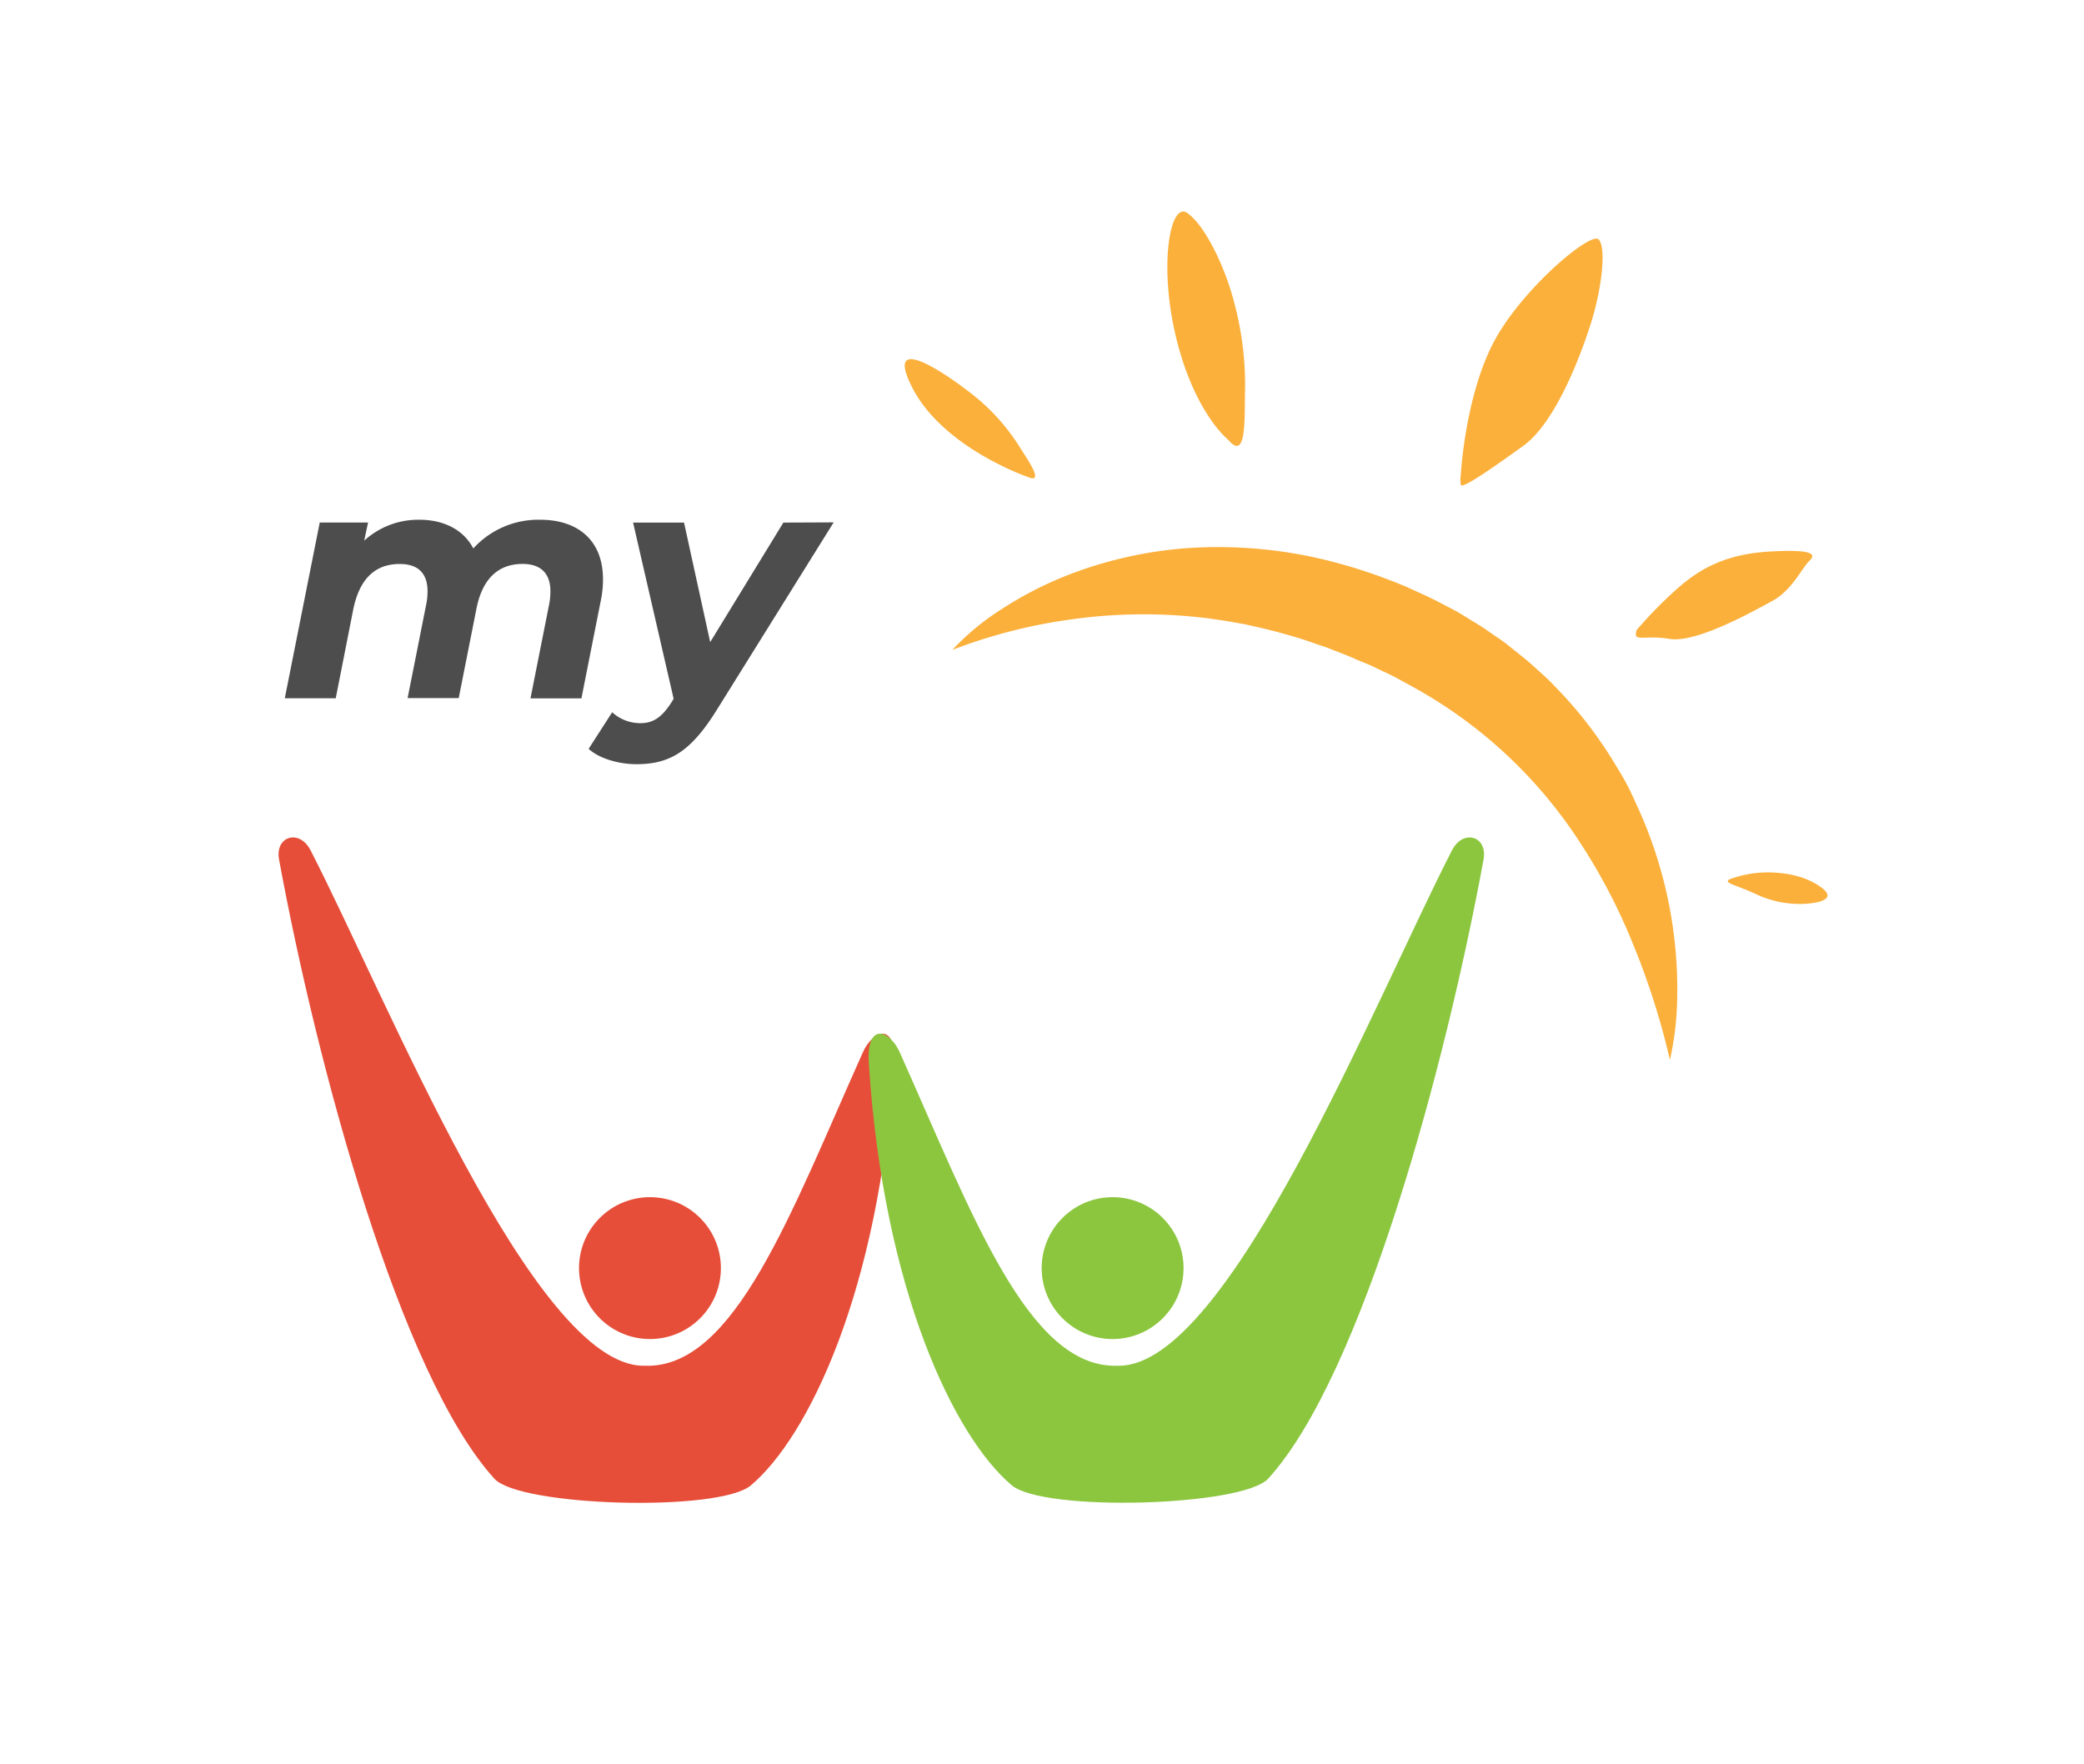
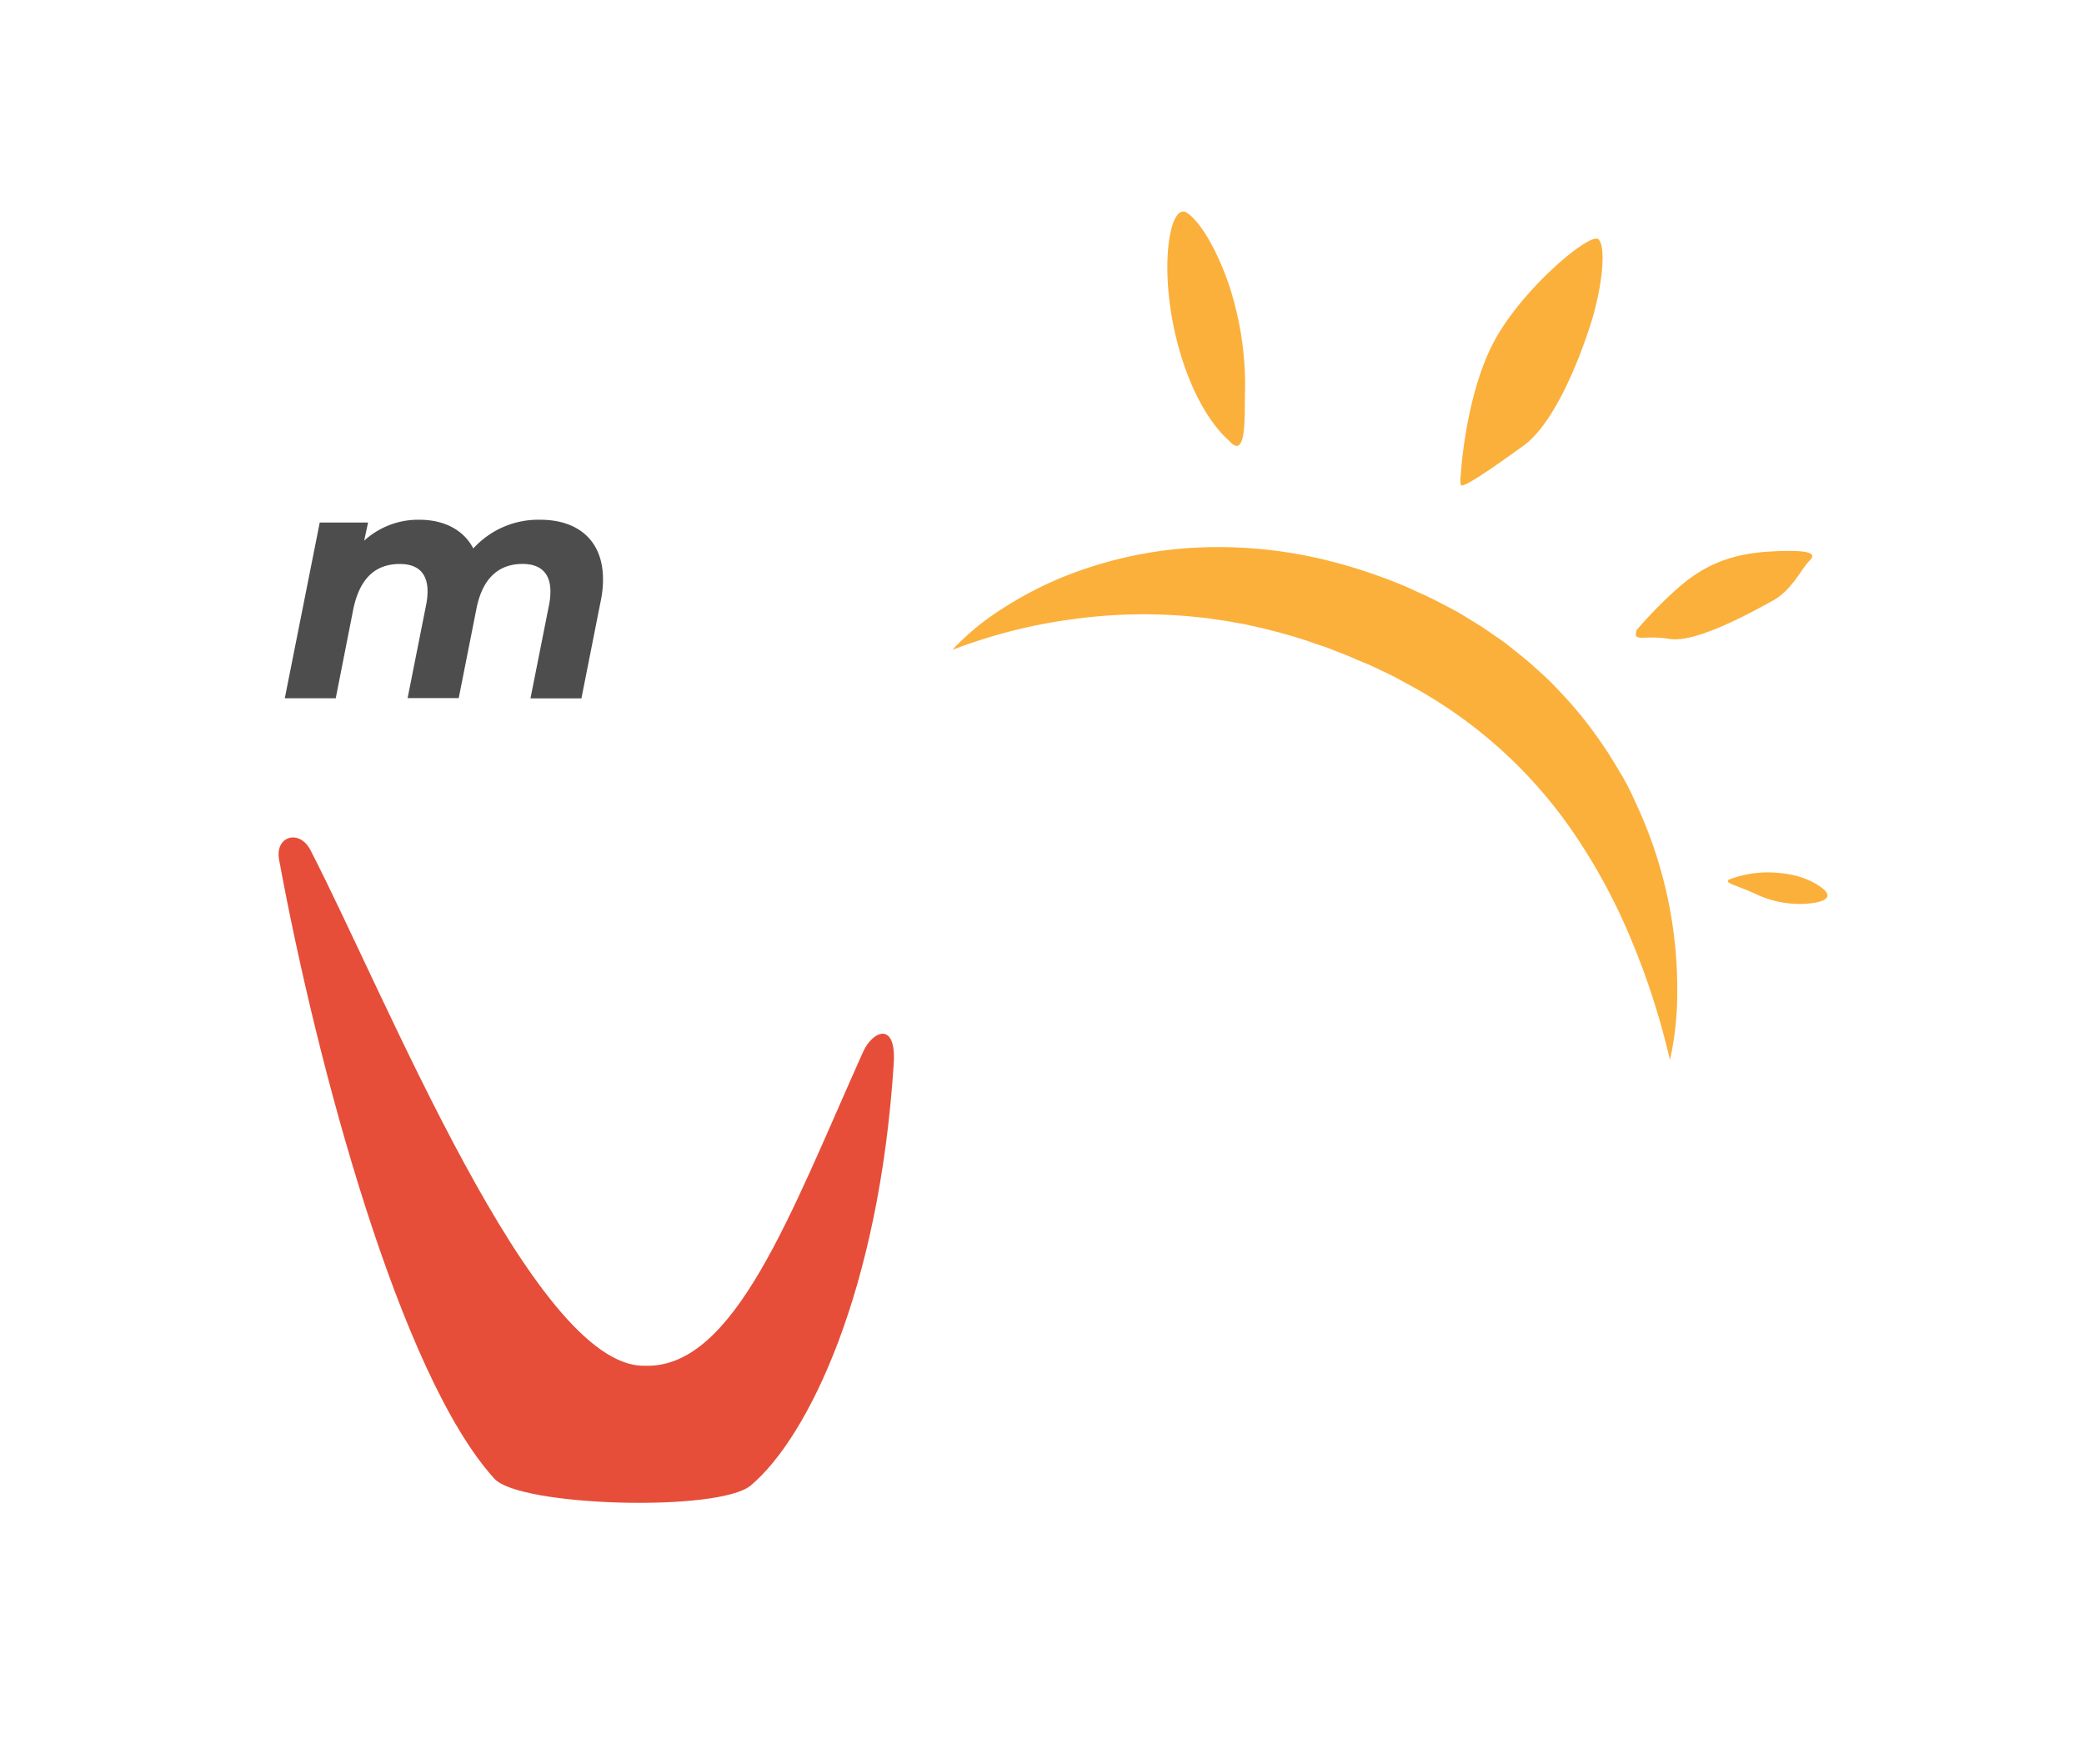
<svg xmlns="http://www.w3.org/2000/svg" id="Layer_1" data-name="Layer 1" viewBox="0 0 381.62 322.95">
  <defs>
    <style>.cls-1{fill:#4d4d4d;}.cls-2{fill:#e64e39;}.cls-3{fill:#8cc63f;}.cls-4{fill:#fbb03b;}</style>
  </defs>
  <title>MyWiki rev cb1 bg transparan</title>
  <path class="cls-1" d="M110.42,106.06a18.92,18.92,0,0,1-.42,4l-3.53,17.82H97.14l3.41-17.17a12,12,0,0,0,.24-2.45c0-3.23-1.74-5-5.09-5-4.3,0-7.3,2.52-8.43,8.08L84,127.83H74.64l3.41-17.17a11.85,11.85,0,0,0,.24-2.39c0-3.29-1.73-5-5.08-5-4.37,0-7.3,2.52-8.5,8.2l-3.23,16.39H52.15l6.4-32.18H67.4L66.69,99A14.67,14.67,0,0,1,76.8,95.17c4.42,0,8.07,1.79,9.87,5.26a16.08,16.08,0,0,1,12.26-5.26C105.82,95.17,110.42,98.94,110.42,106.06Z" />
-   <path class="cls-1" d="M152.66,95.65,131.25,130c-4.73,7.6-8.56,9.93-14.72,9.93-3.29,0-6.88-1.08-8.74-2.81l4.31-6.7a7.65,7.65,0,0,0,5.15,2c2.45,0,4-1.14,5.8-3.95l.3-.54-7.42-32.24h9.33l4.79,21.89,13.4-21.89Z" />
  <path class="cls-2" d="M163.66,194.74C161,236.35,148,263.16,137.48,272c-5.86,4.91-42.3,3.86-46.94-1.23C73.28,251.84,58,194.93,51.1,157.38c-.78-4.29,3.74-5.63,5.76-1.7,14.11,27.39,40.85,94.4,61,94.4s.24,0,.24,0c16.4.55,26.66-27.82,39.92-57.42C159.83,188.63,164.16,187,163.66,194.74Z" />
-   <circle class="cls-2" cx="119.02" cy="232.2" r="12.99" />
-   <path class="cls-3" d="M159.1,194.74c2.69,41.61,15.68,68.42,26.19,77.24,5.86,4.91,42.3,3.86,46.94-1.23,17.26-18.91,32.53-75.82,39.44-113.37.77-4.29-3.74-5.63-5.77-1.7-14.1,27.39-40.85,94.4-61,94.4s-.24,0-.24,0c-16.4.55-26.66-27.82-39.91-57.42C162.94,188.63,158.6,187,159.1,194.74Z" />
-   <circle class="cls-3" cx="203.74" cy="232.2" r="12.99" />
  <path class="cls-4" d="M174.39,119a46.24,46.24,0,0,1,9.15-7.54,67.41,67.41,0,0,1,10.64-5.61A75.12,75.12,0,0,1,218,100.33a83.07,83.07,0,0,1,24.63,2.18,96.26,96.26,0,0,1,11.81,3.7c1,.36,1.91.76,2.87,1.14l2.8,1.28c1.87.81,3.71,1.8,5.56,2.76l1.38.74,1.34.82,2.67,1.64c.89.55,1.73,1.18,2.6,1.77s1.74,1.16,2.55,1.83c1.63,1.33,3.31,2.58,4.84,4,.77.71,1.56,1.39,2.32,2.12s1.48,1.49,2.2,2.25a74,74,0,0,1,7.86,9.75c1.2,1.71,2.25,3.5,3.32,5.27s2,3.64,2.82,5.52a80.23,80.23,0,0,1,7.56,35.23,55.69,55.69,0,0,1-1.33,11.75,137.17,137.17,0,0,0-6.95-21.67,107.34,107.34,0,0,0-10.21-19.19A85.64,85.64,0,0,0,258,125.38c-1.53-.83-3-1.69-4.67-2.42l-2.4-1.15c-.82-.34-1.64-.67-2.44-1-1.61-.75-3.27-1.35-4.91-2-.82-.34-1.66-.58-2.49-.87s-1.66-.6-2.5-.86c-3.36-1.06-6.77-1.94-10.22-2.68-.86-.2-1.73-.31-2.6-.48s-1.74-.3-2.61-.42-1.75-.27-2.63-.37l-2.65-.27a94.87,94.87,0,0,0-21.59.54A96.85,96.85,0,0,0,174.39,119Z" />
-   <path class="cls-4" d="M188.33,87.38S172.65,82.06,167,70.87s8.39-.93,12.12,2.21a37.88,37.88,0,0,1,7.45,8.53C187.66,83.42,191.49,88.66,188.33,87.38Z" />
  <path class="cls-4" d="M224.91,80.53s-6-4.7-9.41-18.18S214.23,36.8,217.41,39s6.73,9.54,8.39,15.64A58.65,58.65,0,0,1,228,71.21C227.83,75.7,228.47,84.8,224.91,80.53Z" />
  <path class="cls-4" d="M267.5,86.89s.76-13.81,5.76-23.73S291.2,42.43,292.7,43.81s.65,9-1.39,15.43-6.61,18.26-12.37,22.4-11.27,8-11.44,7.12A6.1,6.1,0,0,1,267.5,86.89Z" />
  <path class="cls-4" d="M299.7,115.37a78,78,0,0,1,7.21-7.38c4.49-4.06,9.41-6.56,17.2-7s8.56.44,7.21,1.72-3.14,5.33-6.7,7.28-14,7.8-18.87,7S299,117.74,299.7,115.37Z" />
  <path class="cls-4" d="M316.58,161.06a20.25,20.25,0,0,1,7.24-1.32c3.87.06,7.12.89,9.66,2.73s.57,2.74-2.54,3a18.82,18.82,0,0,1-9.73-1.91C317.52,161.9,315.83,161.75,316.58,161.06Z" />
</svg>